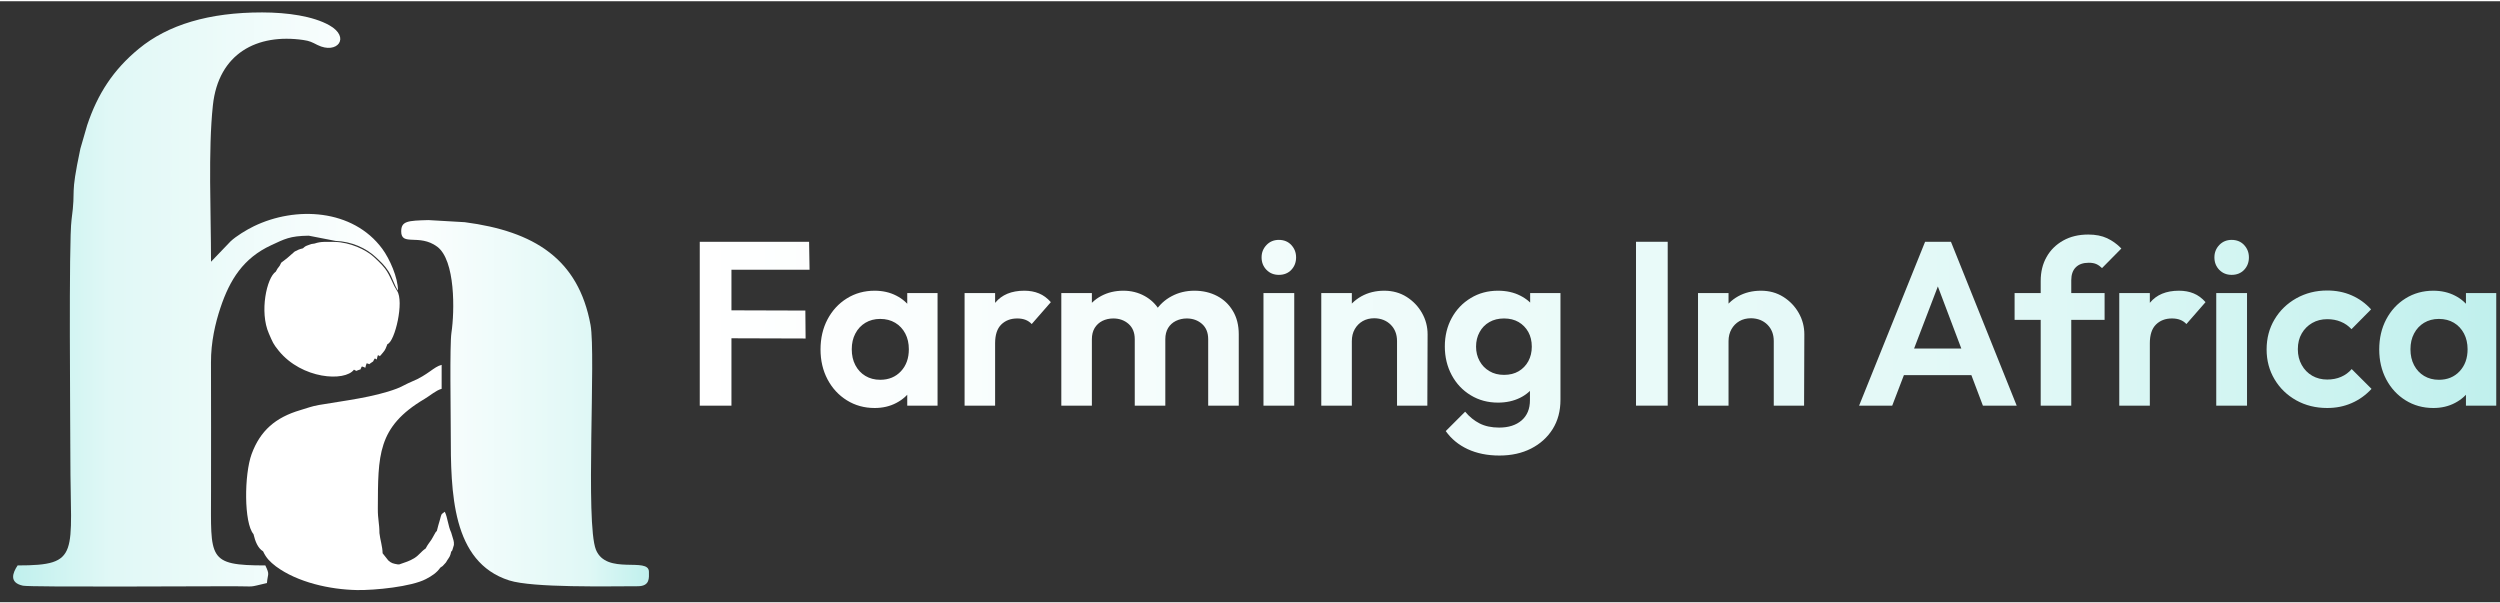
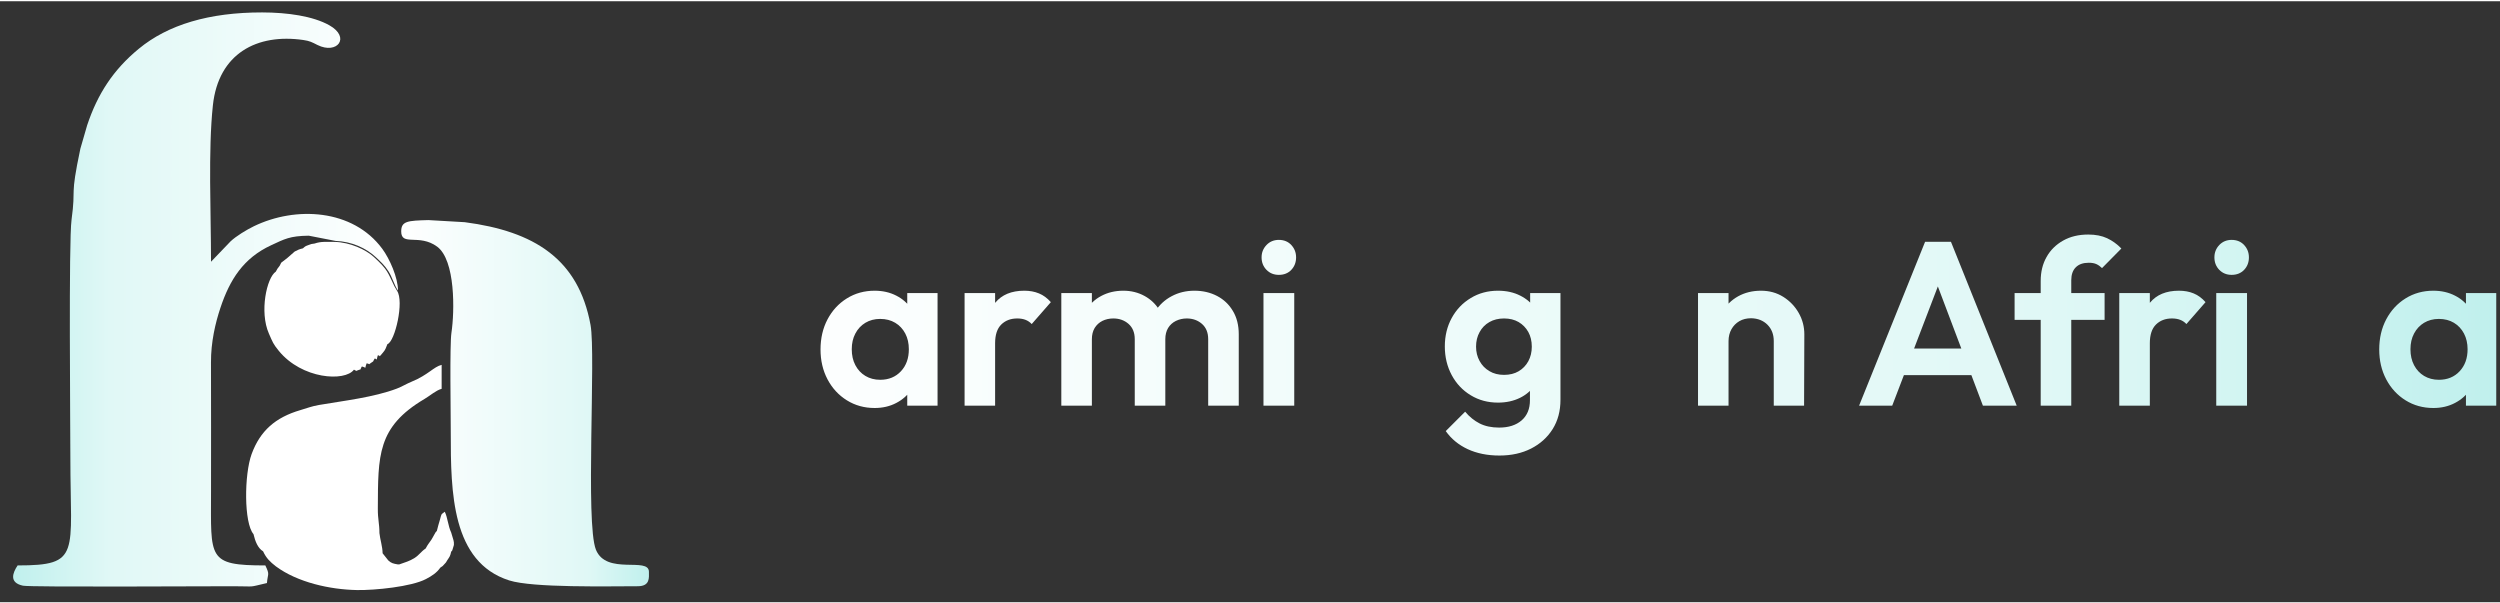
<svg xmlns="http://www.w3.org/2000/svg" xml:space="preserve" width="145px" height="35px" version="1.0" shape-rendering="geometricPrecision" text-rendering="geometricPrecision" image-rendering="optimizeQuality" fill-rule="evenodd" clip-rule="evenodd" viewBox="0 0 594.71 142.96">
  <rect x="0" y="0" width="594.71" height="142.96" fill="#333333" stroke="none" />
  <defs>
    <clipPath id="id0">
      <path d="M0 0l594.71 0 0 142.96 -594.71 0 0 -142.96z" />
    </clipPath>
    <linearGradient id="id1" gradientUnits="userSpaceOnUse" x1="166.46" y1="81.78" x2="593.82" y2="81.78">
      <stop offset="0" stop-opacity="1" stop-color="white" />
      <stop offset="0.749" stop-opacity="1" stop-color="#E0F8F6" />
      <stop offset="1" stop-opacity="1" stop-color="#C0F0ED" />
    </linearGradient>
    <linearGradient id="id2" gradientUnits="userSpaceOnUse" x1="166.46" y1="81.78" x2="593.82" y2="81.78">
      <stop offset="0" stop-opacity="1" stop-color="white" />
      <stop offset="0.749" stop-opacity="1" stop-color="#E0F8F6" />
      <stop offset="1" stop-opacity="1" stop-color="#C0F0ED" />
    </linearGradient>
    <linearGradient id="id3" gradientUnits="userSpaceOnUse" x1="166.46" y1="81.78" x2="593.82" y2="81.78">
      <stop offset="0" stop-opacity="1" stop-color="white" />
      <stop offset="0.749" stop-opacity="1" stop-color="#E0F8F6" />
      <stop offset="1" stop-opacity="1" stop-color="#C0F0ED" />
    </linearGradient>
    <linearGradient id="id4" gradientUnits="userSpaceOnUse" x1="166.46" y1="81.78" x2="593.82" y2="81.78">
      <stop offset="0" stop-opacity="1" stop-color="white" />
      <stop offset="0.749" stop-opacity="1" stop-color="#E0F8F6" />
      <stop offset="1" stop-opacity="1" stop-color="#C0F0ED" />
    </linearGradient>
    <linearGradient id="id5" gradientUnits="userSpaceOnUse" x1="166.46" y1="81.78" x2="593.82" y2="81.78">
      <stop offset="0" stop-opacity="1" stop-color="white" />
      <stop offset="0.749" stop-opacity="1" stop-color="#E0F8F6" />
      <stop offset="1" stop-opacity="1" stop-color="#C0F0ED" />
    </linearGradient>
    <linearGradient id="id6" gradientUnits="userSpaceOnUse" x1="166.46" y1="81.78" x2="593.82" y2="81.78">
      <stop offset="0" stop-opacity="1" stop-color="white" />
      <stop offset="0.749" stop-opacity="1" stop-color="#E0F8F6" />
      <stop offset="1" stop-opacity="1" stop-color="#C0F0ED" />
    </linearGradient>
    <linearGradient id="id7" gradientUnits="userSpaceOnUse" x1="166.46" y1="81.78" x2="593.82" y2="81.78">
      <stop offset="0" stop-opacity="1" stop-color="white" />
      <stop offset="0.749" stop-opacity="1" stop-color="#E0F8F6" />
      <stop offset="1" stop-opacity="1" stop-color="#C0F0ED" />
    </linearGradient>
    <linearGradient id="id8" gradientUnits="userSpaceOnUse" x1="166.46" y1="81.78" x2="593.82" y2="81.78">
      <stop offset="0" stop-opacity="1" stop-color="white" />
      <stop offset="0.749" stop-opacity="1" stop-color="#E0F8F6" />
      <stop offset="1" stop-opacity="1" stop-color="#C0F0ED" />
    </linearGradient>
    <linearGradient id="id9" gradientUnits="userSpaceOnUse" x1="166.46" y1="81.78" x2="593.82" y2="81.78">
      <stop offset="0" stop-opacity="1" stop-color="white" />
      <stop offset="0.749" stop-opacity="1" stop-color="#E0F8F6" />
      <stop offset="1" stop-opacity="1" stop-color="#C0F0ED" />
    </linearGradient>
    <linearGradient id="id10" gradientUnits="userSpaceOnUse" x1="166.46" y1="81.78" x2="593.82" y2="81.78">
      <stop offset="0" stop-opacity="1" stop-color="white" />
      <stop offset="0.749" stop-opacity="1" stop-color="#E0F8F6" />
      <stop offset="1" stop-opacity="1" stop-color="#C0F0ED" />
    </linearGradient>
    <linearGradient id="id11" gradientUnits="userSpaceOnUse" x1="166.46" y1="81.78" x2="593.82" y2="81.78">
      <stop offset="0" stop-opacity="1" stop-color="white" />
      <stop offset="0.749" stop-opacity="1" stop-color="#E0F8F6" />
      <stop offset="1" stop-opacity="1" stop-color="#C0F0ED" />
    </linearGradient>
    <linearGradient id="id12" gradientUnits="userSpaceOnUse" x1="166.46" y1="81.78" x2="593.82" y2="81.78">
      <stop offset="0" stop-opacity="1" stop-color="white" />
      <stop offset="0.749" stop-opacity="1" stop-color="#E0F8F6" />
      <stop offset="1" stop-opacity="1" stop-color="#C0F0ED" />
    </linearGradient>
    <linearGradient id="id13" gradientUnits="userSpaceOnUse" x1="166.46" y1="81.78" x2="593.82" y2="81.78">
      <stop offset="0" stop-opacity="1" stop-color="white" />
      <stop offset="0.749" stop-opacity="1" stop-color="#E0F8F6" />
      <stop offset="1" stop-opacity="1" stop-color="#C0F0ED" />
    </linearGradient>
    <linearGradient id="id14" gradientUnits="userSpaceOnUse" x1="166.46" y1="81.78" x2="593.82" y2="81.78">
      <stop offset="0" stop-opacity="1" stop-color="white" />
      <stop offset="0.749" stop-opacity="1" stop-color="#E0F8F6" />
      <stop offset="1" stop-opacity="1" stop-color="#C0F0ED" />
    </linearGradient>
    <linearGradient id="id15" gradientUnits="userSpaceOnUse" x1="166.46" y1="81.78" x2="593.82" y2="81.78">
      <stop offset="0" stop-opacity="1" stop-color="white" />
      <stop offset="0.749" stop-opacity="1" stop-color="#E0F8F6" />
      <stop offset="1" stop-opacity="1" stop-color="#C0F0ED" />
    </linearGradient>
    <linearGradient id="id16" gradientUnits="userSpaceOnUse" x1="94.68" y1="70.95" x2="3.12" y2="70.95">
      <stop offset="0" stop-opacity="1" stop-color="white" />
      <stop offset="0.749" stop-opacity="1" stop-color="#E0F8F6" />
      <stop offset="1" stop-opacity="1" stop-color="#C0F0ED" />
    </linearGradient>
    <linearGradient id="id17" gradientUnits="userSpaceOnUse" x1="95.44" y1="95.63" x2="154.38" y2="95.63">
      <stop offset="0" stop-opacity="1" stop-color="white" />
      <stop offset="0.749" stop-opacity="1" stop-color="#E0F8F6" />
      <stop offset="1" stop-opacity="1" stop-color="#C0F0ED" />
    </linearGradient>
  </defs>
  <g id="Layer_x0020_1">
    <g>
  </g>
    <g clip-path="url(#id0)">
      <g id="_2371286943392">
-         <path fill="url(#id1)" fill-rule="nonzero" d="M166.46 96.2l0 -38.98 7.54 0 0 38.98 -7.54 0zm5.49 -16.03l0.06 -6.65 19.57 0.06 0.06 6.65 -19.69 -0.06zm0 -16.3l0.06 -6.65 20.46 0 0.11 6.65 -20.63 0z" />
        <path id="_1" fill="url(#id2)" fill-rule="nonzero" d="M208.05 96.76c-2.44,0 -4.64,-0.61 -6.6,-1.83 -1.96,-1.22 -3.49,-2.89 -4.6,-4.99 -1.11,-2.11 -1.66,-4.48 -1.66,-7.1 0,-2.67 0.55,-5.05 1.66,-7.16 1.11,-2.1 2.64,-3.77 4.6,-4.99 1.96,-1.22 4.16,-1.83 6.6,-1.83 1.93,0 3.64,0.39 5.16,1.17 1.52,0.77 2.73,1.85 3.63,3.24 0.91,1.39 1.4,2.95 1.47,4.69l0 9.65c-0.07,1.77 -0.56,3.34 -1.47,4.71 -0.9,1.37 -2.11,2.45 -3.63,3.24 -1.52,0.8 -3.23,1.2 -5.16,1.2zm1.33 -6.71c2.04,0 3.68,-0.68 4.94,-2.03 1.26,-1.35 1.88,-3.09 1.88,-5.24 0,-1.4 -0.28,-2.65 -0.85,-3.74 -0.58,-1.09 -1.37,-1.94 -2.39,-2.55 -1.02,-0.61 -2.21,-0.92 -3.58,-0.92 -1.33,0 -2.5,0.31 -3.52,0.92 -1.01,0.61 -1.81,1.46 -2.38,2.55 -0.58,1.09 -0.86,2.34 -0.86,3.74 0,1.44 0.28,2.71 0.86,3.8 0.57,1.09 1.37,1.94 2.38,2.55 1.02,0.61 2.19,0.92 3.52,0.92zm6.44 6.15l0 -7.21 1.16 -6.54 -1.16 -6.43 0 -6.6 7.21 0 0 26.78 -7.21 0z" />
        <path id="_2" fill="url(#id3)" fill-rule="nonzero" d="M229.46 96.2l0 -26.78 7.26 0 0 26.78 -7.26 0zm7.26 -14.81l-2.82 -1.88c0.33,-3.29 1.28,-5.89 2.85,-7.79 1.57,-1.91 3.88,-2.86 6.91,-2.86 1.29,0 2.46,0.21 3.49,0.64 1.04,0.42 1.98,1.12 2.83,2.08l-4.55 5.21c-0.41,-0.44 -0.9,-0.77 -1.47,-1 -0.57,-0.22 -1.23,-0.33 -1.97,-0.33 -1.55,0 -2.82,0.48 -3.8,1.44 -0.98,0.96 -1.47,2.46 -1.47,4.49z" />
        <path id="_3" fill="url(#id4)" fill-rule="nonzero" d="M252.47 96.2l0 -26.78 7.27 0 0 26.78 -7.27 0zm17.47 0l0 -15.8c0,-1.56 -0.49,-2.77 -1.47,-3.64 -0.98,-0.86 -2.19,-1.3 -3.63,-1.3 -0.96,0 -1.83,0.2 -2.6,0.58 -0.78,0.39 -1.39,0.96 -1.84,1.69 -0.44,0.74 -0.66,1.63 -0.66,2.67l-2.83 -1.39c0,-2.07 0.45,-3.86 1.36,-5.38 0.91,-1.51 2.13,-2.69 3.69,-3.52 1.55,-0.83 3.31,-1.25 5.27,-1.25 1.84,0 3.53,0.42 5.04,1.25 1.52,0.83 2.72,2 3.61,3.49 0.88,1.5 1.33,3.3 1.33,5.41l0 17.19 -7.27 0zm17.47 0l0 -15.8c0,-1.56 -0.49,-2.77 -1.47,-3.64 -0.98,-0.86 -2.19,-1.3 -3.63,-1.3 -0.92,0 -1.78,0.2 -2.58,0.58 -0.79,0.39 -1.41,0.96 -1.86,1.69 -0.44,0.74 -0.66,1.63 -0.66,2.67l-4.16 -1c0.15,-2.15 0.72,-4 1.72,-5.57 1,-1.58 2.31,-2.8 3.94,-3.66 1.62,-0.87 3.43,-1.31 5.43,-1.31 2,0 3.79,0.42 5.38,1.25 1.59,0.83 2.85,2.02 3.77,3.58 0.93,1.55 1.39,3.4 1.39,5.54l0 16.97 -7.27 0z" />
        <path id="_4" fill="url(#id5)" fill-rule="nonzero" d="M300.56 96.2l0 -26.78 7.32 0 0 26.78 -7.32 0zm3.66 -31.11c-1.19,0 -2.17,-0.4 -2.94,-1.19 -0.78,-0.8 -1.17,-1.79 -1.17,-2.97 0,-1.15 0.39,-2.12 1.17,-2.94 0.77,-0.81 1.75,-1.22 2.94,-1.22 1.22,0 2.21,0.41 2.96,1.22 0.76,0.82 1.14,1.79 1.14,2.94 0,1.18 -0.38,2.17 -1.14,2.97 -0.75,0.79 -1.74,1.19 -2.96,1.19z" />
-         <path id="_5" fill="url(#id6)" fill-rule="nonzero" d="M332.33 96.2l0 -15.36c0,-1.59 -0.5,-2.88 -1.49,-3.88 -1,-1 -2.3,-1.52 -3.89,-1.55 -1.07,0 -2,0.23 -2.8,0.69 -0.79,0.46 -1.42,1.1 -1.88,1.91 -0.46,0.82 -0.69,1.76 -0.69,2.83l-2.83 -1.44c0,-2.11 0.45,-3.95 1.36,-5.52 0.9,-1.57 2.15,-2.8 3.74,-3.69 1.59,-0.88 3.4,-1.33 5.43,-1.33 2,0 3.78,0.49 5.33,1.47 1.55,0.98 2.77,2.26 3.66,3.83 0.89,1.57 1.33,3.26 1.33,5.07l-0.06 16.97 -7.21 0zm-18.02 0l0 -26.78 7.27 0 0 26.78 -7.27 0z" />
        <path id="_6" fill="url(#id7)" fill-rule="nonzero" d="M356.68 108.07c-2.85,0 -5.36,-0.51 -7.54,-1.52 -2.18,-1.02 -3.92,-2.45 -5.22,-4.3l4.61 -4.61c1.03,1.22 2.19,2.16 3.46,2.8 1.28,0.65 2.82,0.98 4.63,0.98 2.26,0 4.04,-0.58 5.36,-1.72 1.31,-1.15 1.97,-2.74 1.97,-4.77l0 -6.71 1.21 -5.88 -1.16 -5.88 0 -7.04 7.21 0 0 25.4c0,2.66 -0.62,4.98 -1.86,6.96 -1.24,1.97 -2.95,3.52 -5.13,4.63 -2.18,1.11 -4.69,1.66 -7.54,1.66zm-0.33 -12.59c-2.41,0 -4.57,-0.58 -6.49,-1.75 -1.92,-1.16 -3.43,-2.76 -4.52,-4.79 -1.09,-2.04 -1.64,-4.31 -1.64,-6.82 0,-2.52 0.55,-4.77 1.64,-6.77 1.09,-2 2.6,-3.58 4.52,-4.74 1.92,-1.17 4.08,-1.75 6.49,-1.75 1.99,0 3.76,0.39 5.29,1.17 1.54,0.77 2.75,1.84 3.64,3.18 0.88,1.35 1.36,2.94 1.44,4.75l0 8.43c-0.08,1.77 -0.57,3.35 -1.47,4.74 -0.91,1.38 -2.13,2.46 -3.66,3.21 -1.54,0.76 -3.28,1.14 -5.24,1.14zm1.44 -6.6c1.33,0 2.49,-0.28 3.47,-0.86 0.97,-0.57 1.74,-1.37 2.3,-2.38 0.55,-1.02 0.83,-2.17 0.83,-3.47 0,-1.33 -0.28,-2.49 -0.83,-3.49 -0.56,-1 -1.33,-1.79 -2.3,-2.36 -0.98,-0.57 -2.14,-0.86 -3.47,-0.86 -1.33,0 -2.5,0.29 -3.49,0.86 -1,0.57 -1.78,1.37 -2.33,2.39 -0.56,1.01 -0.84,2.17 -0.84,3.46 0,1.26 0.28,2.4 0.84,3.41 0.55,1.02 1.33,1.82 2.33,2.41 0.99,0.6 2.16,0.89 3.49,0.89z" />
-         <polygon id="_7" fill="url(#id8)" fill-rule="nonzero" points="389.18,96.2 389.18,57.22 396.72,57.22 396.72,96.2 " />
        <path id="_8" fill="url(#id9)" fill-rule="nonzero" d="M421.95 96.2l0 -15.36c0,-1.59 -0.5,-2.88 -1.49,-3.88 -1,-1 -2.3,-1.52 -3.89,-1.55 -1.07,0 -2,0.23 -2.8,0.69 -0.79,0.46 -1.42,1.1 -1.88,1.91 -0.46,0.82 -0.7,1.76 -0.7,2.83l-2.82 -1.44c0,-2.11 0.45,-3.95 1.36,-5.52 0.9,-1.57 2.15,-2.8 3.74,-3.69 1.59,-0.88 3.4,-1.33 5.43,-1.33 2,0 3.77,0.49 5.33,1.47 1.55,0.98 2.77,2.26 3.66,3.83 0.89,1.57 1.33,3.26 1.33,5.07l-0.06 16.97 -7.21 0zm-18.02 0l0 -26.78 7.26 0 0 26.78 -7.26 0z" />
        <path id="_9" fill="url(#id10)" fill-rule="nonzero" d="M442.25 96.2l15.7 -38.98 6.15 0 15.64 38.98 -8.04 0 -12.09 -32 2.77 0 -12.25 32 -7.88 0zm8.32 -7.26l0 -6.32 20.96 0 0 6.32 -20.96 0z" />
        <path id="_10" fill="url(#id11)" fill-rule="nonzero" d="M485.45 96.2l0 -29.67c0,-2.14 0.46,-4.04 1.39,-5.68 0.92,-1.65 2.24,-2.95 3.94,-3.91 1.7,-0.96 3.69,-1.44 5.99,-1.44 1.73,0 3.23,0.29 4.49,0.88 1.25,0.59 2.38,1.41 3.38,2.44l-4.6 4.66c-0.41,-0.4 -0.85,-0.72 -1.33,-0.94 -0.48,-0.22 -1.09,-0.33 -1.83,-0.33 -1.33,0 -2.36,0.36 -3.08,1.08 -0.72,0.72 -1.08,1.75 -1.08,3.08l0 29.83 -7.27 0zm-6.21 -20.41l0 -6.37 21.41 0 0 6.37 -21.41 0z" />
        <path id="_11" fill="url(#id12)" fill-rule="nonzero" d="M504.14 96.2l0 -26.78 7.27 0 0 26.78 -7.27 0zm7.27 -14.81l-2.83 -1.88c0.33,-3.29 1.28,-5.89 2.85,-7.79 1.58,-1.91 3.88,-2.86 6.91,-2.86 1.29,0 2.46,0.21 3.49,0.64 1.04,0.42 1.98,1.12 2.83,2.08l-4.55 5.21c-0.4,-0.44 -0.89,-0.77 -1.47,-1 -0.57,-0.22 -1.23,-0.33 -1.97,-0.33 -1.55,0 -2.81,0.48 -3.79,1.44 -0.98,0.96 -1.47,2.46 -1.47,4.49z" />
        <path id="_12" fill="url(#id13)" fill-rule="nonzero" d="M527.21 96.2l0 -26.78 7.32 0 0 26.78 -7.32 0zm3.66 -31.11c-1.18,0 -2.16,-0.4 -2.94,-1.19 -0.77,-0.8 -1.16,-1.79 -1.16,-2.97 0,-1.15 0.39,-2.12 1.16,-2.94 0.78,-0.81 1.76,-1.22 2.94,-1.22 1.22,0 2.21,0.41 2.97,1.22 0.76,0.82 1.14,1.79 1.14,2.94 0,1.18 -0.38,2.17 -1.14,2.97 -0.76,0.79 -1.75,1.19 -2.97,1.19z" />
-         <path id="_13" fill="url(#id14)" fill-rule="nonzero" d="M553.61 96.76c-2.74,0 -5.19,-0.61 -7.38,-1.83 -2.18,-1.22 -3.9,-2.89 -5.15,-4.99 -1.26,-2.11 -1.89,-4.48 -1.89,-7.1 0,-2.67 0.63,-5.05 1.89,-7.16 1.25,-2.1 2.98,-3.78 5.18,-5.02 2.2,-1.23 4.65,-1.85 7.35,-1.85 2.11,0 4.05,0.38 5.82,1.16 1.78,0.78 3.31,1.89 4.61,3.33l-4.66 4.71c-0.7,-0.77 -1.55,-1.37 -2.53,-1.77 -0.98,-0.41 -2.06,-0.61 -3.24,-0.61 -1.33,0 -2.52,0.3 -3.58,0.91 -1.05,0.61 -1.88,1.44 -2.49,2.5 -0.61,1.05 -0.92,2.3 -0.92,3.74 0,1.41 0.31,2.65 0.92,3.74 0.61,1.1 1.44,1.95 2.49,2.56 1.06,0.61 2.25,0.91 3.58,0.91 1.22,0 2.32,-0.21 3.3,-0.64 0.98,-0.42 1.82,-1.04 2.52,-1.85l4.72 4.71c-1.37,1.48 -2.94,2.61 -4.72,3.38 -1.77,0.78 -3.71,1.17 -5.82,1.17z" />
        <path id="_14" fill="url(#id15)" fill-rule="nonzero" d="M578.84 96.76c-2.44,0 -4.64,-0.61 -6.6,-1.83 -1.96,-1.22 -3.49,-2.89 -4.6,-4.99 -1.11,-2.11 -1.66,-4.48 -1.66,-7.1 0,-2.67 0.55,-5.05 1.66,-7.16 1.11,-2.1 2.64,-3.77 4.6,-4.99 1.96,-1.22 4.16,-1.83 6.6,-1.83 1.93,0 3.64,0.39 5.16,1.17 1.52,0.77 2.73,1.85 3.63,3.24 0.91,1.39 1.4,2.95 1.47,4.69l0 9.65c-0.07,1.77 -0.56,3.34 -1.47,4.71 -0.9,1.37 -2.11,2.45 -3.63,3.24 -1.52,0.8 -3.23,1.2 -5.16,1.2zm1.33 -6.71c2.04,0 3.68,-0.68 4.94,-2.03 1.26,-1.35 1.89,-3.09 1.89,-5.24 0,-1.4 -0.29,-2.65 -0.86,-3.74 -0.58,-1.09 -1.37,-1.94 -2.39,-2.55 -1.02,-0.61 -2.21,-0.92 -3.58,-0.92 -1.33,0 -2.5,0.31 -3.52,0.92 -1.01,0.61 -1.81,1.46 -2.38,2.55 -0.58,1.09 -0.86,2.34 -0.86,3.74 0,1.44 0.28,2.71 0.86,3.8 0.57,1.09 1.37,1.94 2.38,2.55 1.02,0.61 2.19,0.92 3.52,0.92zm6.44 6.15l0 -7.21 1.16 -6.54 -1.16 -6.43 0 -6.6 7.21 0 0 26.78 -7.21 0z" />
        <path fill="url(#id16)" d="M79.85 57.02c3.83,0.13 7.24,1.72 9.5,3.82 1.19,1.11 2.12,1.94 3.06,3.4 0.9,1.39 1.36,3.27 2.27,4.6 0,-3.09 -1.99,-7.58 -3.75,-9.96 -7.01,-9.48 -20.6,-10.18 -30.55,-5.35 -1.76,0.86 -4.2,2.34 -5.53,3.59l-4.65 4.85c0,-11.62 -0.7,-26.45 0.44,-37.19 1.32,-12.4 10.55,-17.15 21.51,-15.56 1.54,0.22 2.03,0.51 3.38,1.19 4.68,2.33 7.96,-1.81 2.8,-4.7 -3.85,-2.16 -9.88,-3.04 -15.97,-3.05 -12.61,-0.01 -22.4,2.91 -29.36,8.66 -6.03,4.97 -9.77,10.69 -12.26,18.16l-1.62 5.59c-2.57,12.18 -0.98,8.7 -2.1,16.91 -0.7,5.13 -0.28,49.37 -0.28,56.76 0,22.8 2.57,25.47 -12.55,25.47 -1.18,1.78 -2.08,4.1 1.27,4.82 1.77,0.38 43.68,0.12 50.06,0.13 5.64,0 3.15,0.36 7.98,-0.76 0.2,-2.38 0.73,-1.88 -0.38,-4.19 -13.86,0 -12.92,-1.67 -12.92,-17.49 0,-10.26 0.03,-20.54 -0.01,-30.8 -0.02,-4.85 1.04,-9.37 2.24,-12.97 2.24,-6.73 5.47,-11.85 12.08,-14.91 3.18,-1.47 4.4,-2.21 8.94,-2.27l6.4 1.25z" />
        <path fill="url(#id17)" d="M95.44 54.75c0,3.61 4.28,0.49 8.54,3.62 4.38,3.22 4.18,15.41 3.41,20.49 -0.43,2.83 -0.16,19.49 -0.16,23.8 0,14.15 0.2,30.75 13.91,35.12 5.6,1.79 23.65,1.38 30.57,1.38 2.98,0 2.66,-2.07 2.66,-3.43 0,-3.64 -10.12,0.89 -12.61,-5.26 -2.53,-6.28 0.02,-46.34 -1.28,-53.46 -2.88,-15.71 -13.38,-22.28 -29.93,-24.45l-8.65 -0.5c-4.87,0.14 -6.46,0.21 -6.46,2.69z" />
        <path fill="white" d="M90.26 126.49c0,-2.29 -0.4,-3.22 -0.38,-5.8 0.07,-12.6 -0.19,-19.41 11.12,-26.09 1.33,-0.78 2.7,-2.04 4.06,-2.4l0 -5.7c-1.87,0.44 -3.22,2.39 -7.05,3.96 -1.42,0.59 -2.36,1.21 -3.62,1.69 -5.46,2.07 -12.57,2.88 -18.49,3.89 -1.75,0.3 -2.77,0.73 -4.47,1.23 -5.91,1.74 -9.53,4.9 -11.57,10.44 -1.78,4.87 -1.85,16.41 0.44,19.05 0.4,1.71 1.05,3.37 2.28,4.09 0.76,1.64 1.63,2.47 3.03,3.57 5.12,3.81 12.89,5.54 19.33,5.65 4.21,0.07 12.92,-0.79 16.39,-2.62 1.43,-0.75 2.55,-1.48 3.42,-2.72 0.73,-0.5 0.42,-0.23 0.97,-0.83 0.63,-0.69 0.15,-0.11 0.66,-0.9 0.62,-0.93 0.68,-0.91 0.95,-2.06 0.25,-0.39 0.12,0.21 0.49,-1.07 0.18,-0.62 0.19,-0.4 0.15,-1.16 -0.04,-0.54 -0.45,-1.54 -0.64,-2.33 -0.74,-1.54 -0.84,-3.54 -1.52,-4.94 -0.98,0.72 -0.75,0.48 -1.15,1.88 -0.28,0.98 -0.51,1.7 -0.74,2.68 -0.49,0.56 -0.15,0.1 -0.62,0.9 -0.29,0.48 -0.37,0.72 -0.69,1.21 -0.65,0.99 -0.76,0.95 -1.35,2.07 -1.13,0.75 -1.53,1.56 -2.66,2.27 -1.17,0.74 -2.24,1.03 -3.63,1.52l-0.31 0c-1.09,-0.19 -1.56,-0.27 -2.3,-0.96l-1.34 -1.69c-0.03,-1.65 -0.61,-3.31 -0.76,-4.83zm-4.17 -39.61c1.29,0.33 0.53,0.71 1.14,-0.76 1.05,0.24 0.21,0.42 1.06,-0.12 0.79,-0.51 0.29,-0.14 0.84,-1.01 0.89,0.16 0.24,0.81 0.75,-0.76 0.83,-0.02 -0.06,0.83 1.21,-0.64 0.63,-0.71 0.72,-1.17 1.07,-2.02 1.8,-0.58 4.03,-10.2 2.28,-12.71l-0.63 -1.08c-1.58,-3.24 -1.48,-3.83 -4.86,-6.93 -1.91,-1.76 -5.66,-3.51 -9.31,-3.6 -2.06,0.02 -3.22,-0.16 -4.81,0.39 -0.8,0.09 -0.77,0.11 -1.32,0.31 -0.94,0.34 -0.85,0.31 -1.45,0.83 -0.99,0.23 -1.16,0.37 -1.96,0.76l-1.74 1.52 -1.47 1.14c-0.51,1.24 -0.66,0.84 -1.28,2.12 -2.17,1.44 -3.92,9.58 -1.65,14.72 0.92,2.11 1,2.44 2.35,4.11 5.5,6.76 15.73,7.41 17.89,4.49 0.81,0.35 0.23,0.4 0.96,0.13 1.12,-0.42 0.28,0.1 0.93,-0.89z" />
      </g>
    </g>
    <polygon fill="none" points="0,0 594.71,0 594.71,142.96 0,142.96 " />
  </g>
</svg>